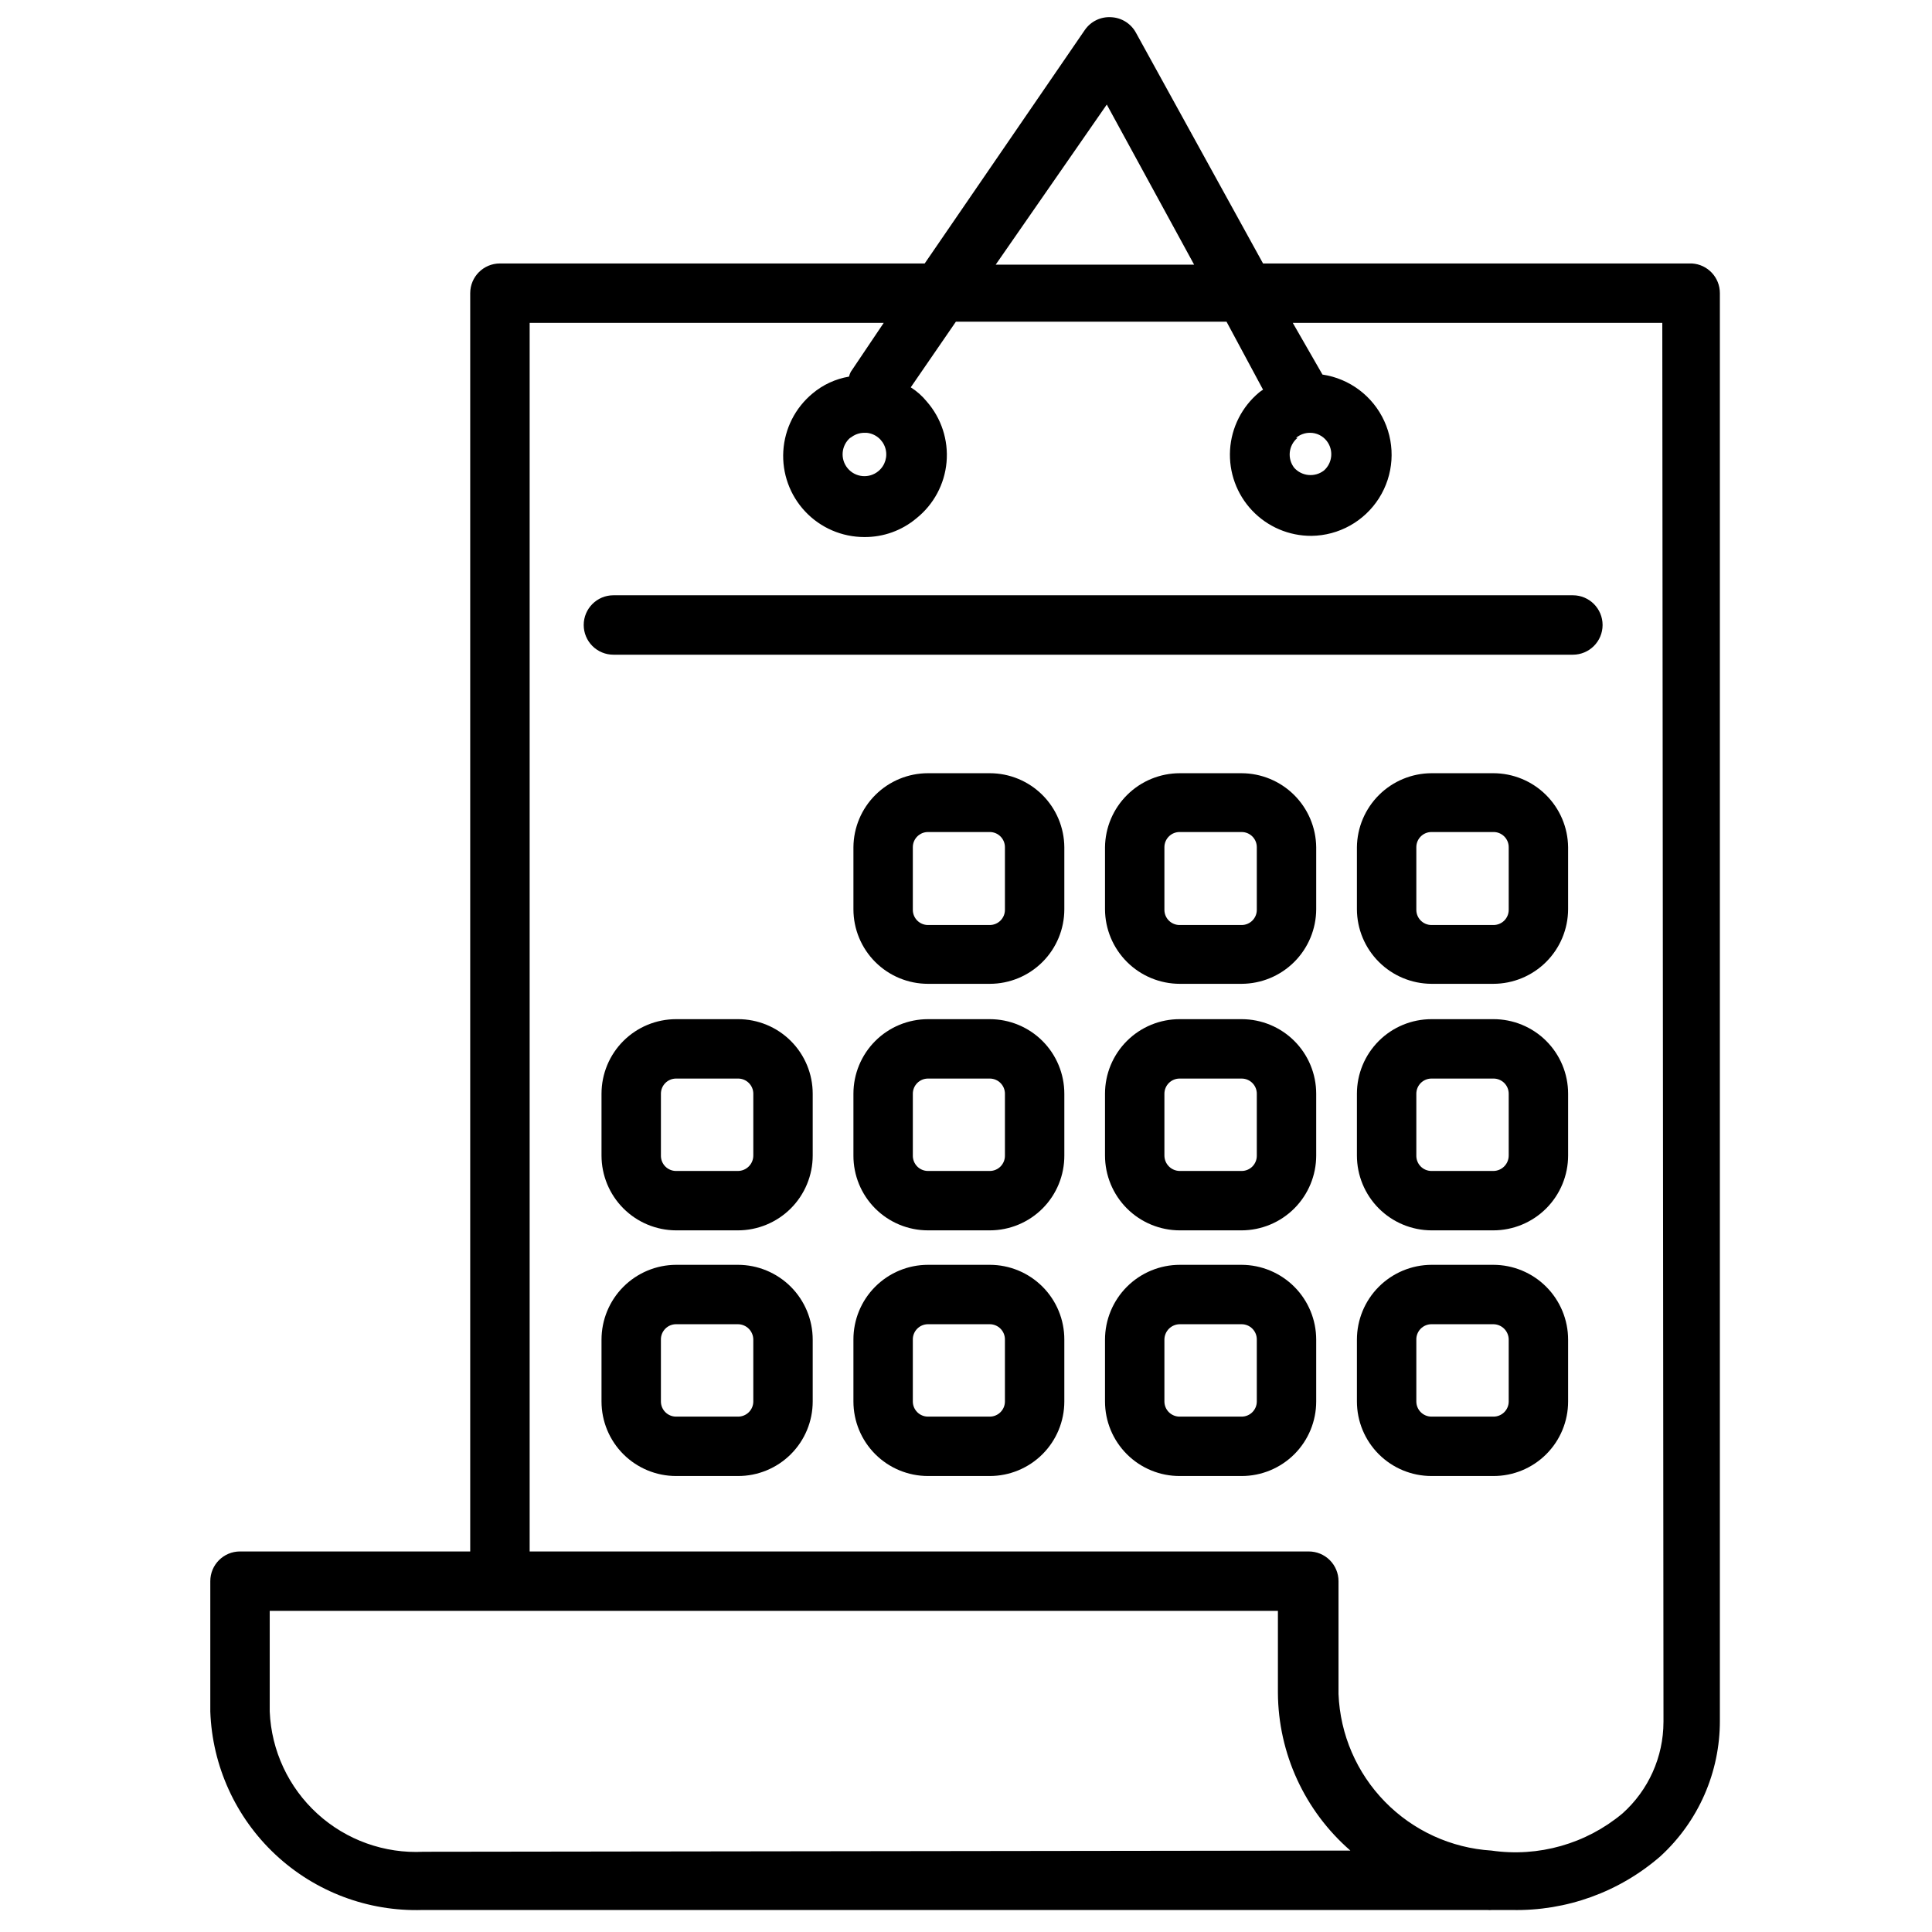
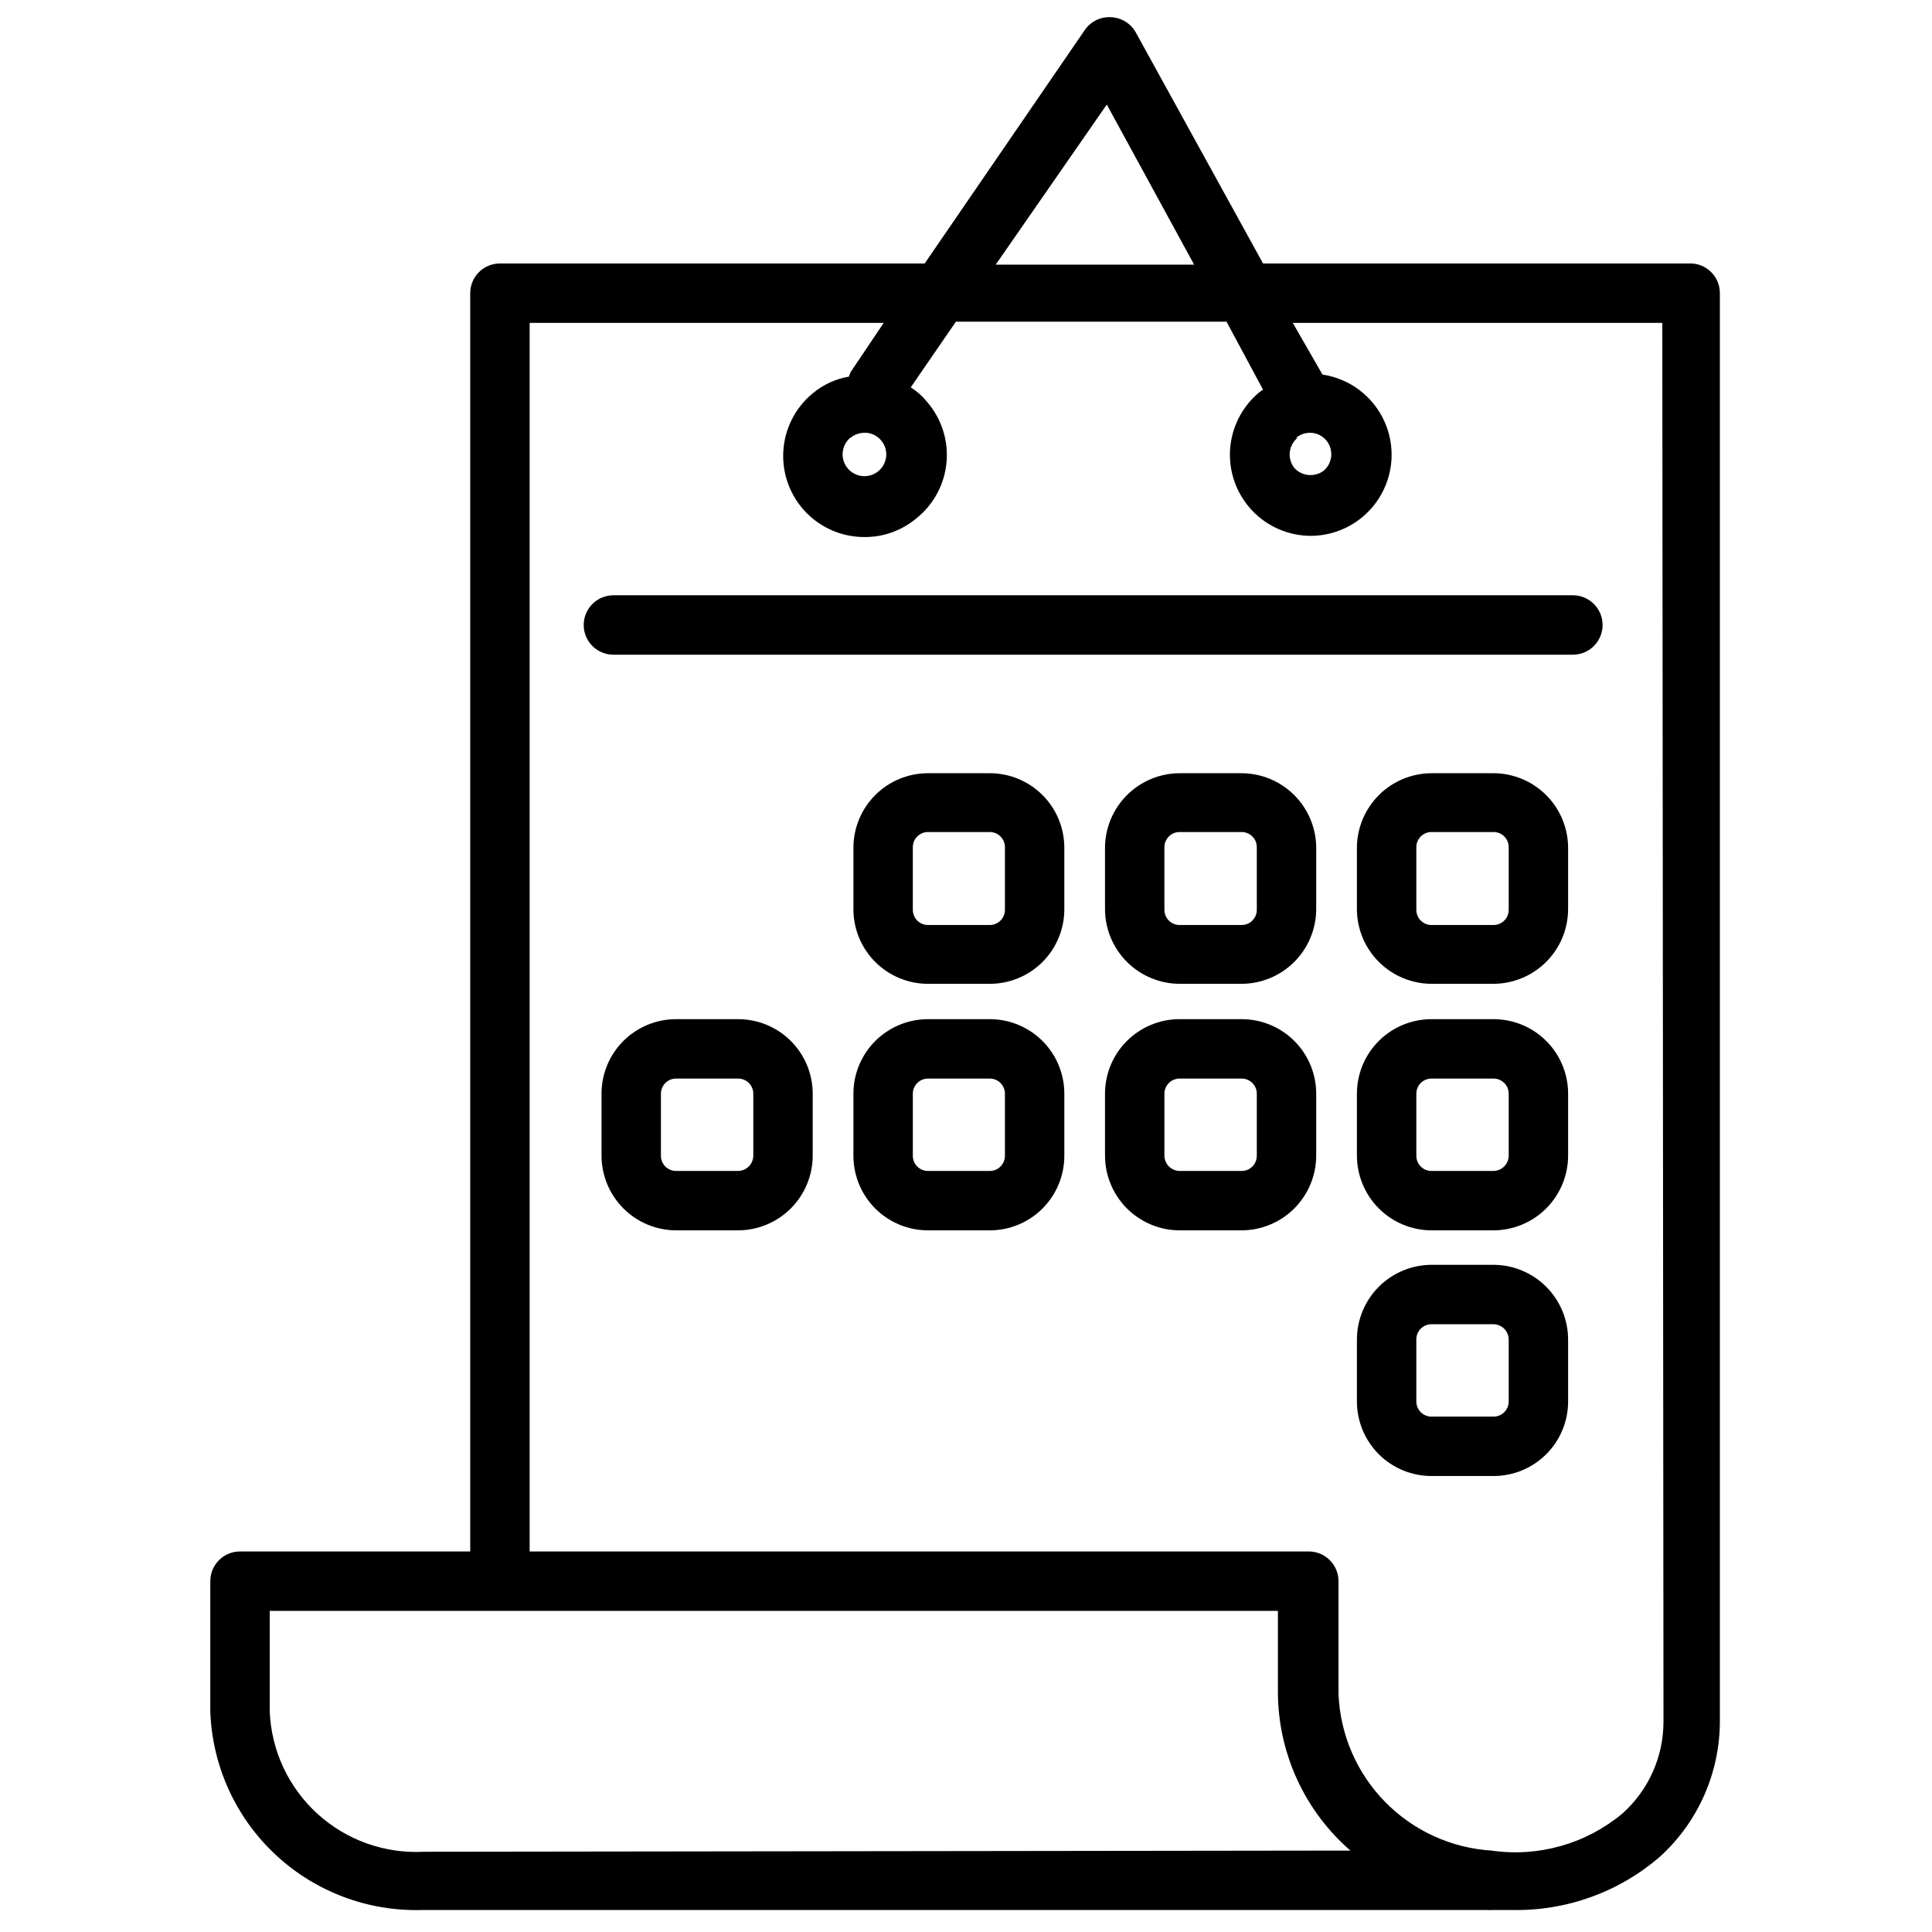
<svg xmlns="http://www.w3.org/2000/svg" width="800px" height="800px" version="1.1" viewBox="144 144 512 512">
  <defs>
    <clipPath id="a">
      <path d="m199 148.09h401v502.91h-401z" />
    </clipPath>
  </defs>
  <g clip-path="url(#a)">
    <path d="m592.39 213.82h-113.67l-33.691-61.164c-1.316-2.41-3.793-3.961-6.535-4.094-2.769-0.188-5.43 1.102-7.004 3.383l-42.434 61.875h-112.57c-4.348 0-7.875 3.523-7.875 7.871v333.46h-61.008c-4.348 0-7.871 3.523-7.871 7.871v34.559c0.512 14.414 6.715 28.039 17.25 37.895 10.531 9.855 24.539 15.137 38.957 14.691h282.21c0.418 0.043 0.84 0.043 1.258 0h5.273 0.004c14.434 0.312 28.469-4.766 39.359-14.25 10.059-9.223 15.77-22.25 15.742-35.895v-378.33c0.008-4.168-3.234-7.621-7.398-7.871zm-155.08-42.113 23.145 42.43h-52.586zm-181.05 463.03h-0.004c-10.348 0.535-20.48-3.094-28.137-10.07-7.66-6.981-12.211-16.73-12.641-27.086v-26.688h267.18v21.727c0.094 16.047 7.094 31.277 19.207 41.801zm328.58-34.402h-0.004c-0.012 9.262-3.961 18.074-10.863 24.246-9.645 8.066-22.27 11.645-34.715 9.84-10.691-0.672-20.754-5.285-28.242-12.949-7.488-7.66-11.871-17.828-12.297-28.535v-29.914c0-2.086-0.832-4.09-2.309-5.566-1.473-1.477-3.477-2.305-5.566-2.305h-206.48v-325.59h93.832l-8.738 12.988c-0.203 0.398-0.359 0.824-0.469 1.258-3.574 0.602-6.918 2.152-9.684 4.488-4.566 3.793-7.359 9.301-7.719 15.227-0.363 5.922 1.742 11.73 5.812 16.047 4.074 4.32 9.746 6.762 15.684 6.75 5.035 0.035 9.918-1.723 13.773-4.961 4.582-3.664 7.469-9.039 7.988-14.879 0.52-5.844-1.371-11.645-5.231-16.059-1.203-1.484-2.641-2.758-4.254-3.777l11.965-17.398h71.715l9.684 18.027c-0.359 0.207-0.703 0.445-1.023 0.707-4.57 3.801-7.367 9.32-7.723 15.254-0.352 5.934 1.766 11.746 5.856 16.062 4.086 4.312 9.777 6.742 15.723 6.707 7.269-0.086 14.004-3.844 17.895-9.984 3.894-6.141 4.418-13.832 1.395-20.441-3.023-6.613-9.188-11.246-16.379-12.32l-7.871-13.699 97.93 0.004zm-215.46-340.3c1.039-0.867 2.348-1.344 3.703-1.34h0.551c2.32 0.207 4.285 1.797 4.977 4.023 0.691 2.227-0.031 4.648-1.828 6.133-2.457 2.043-6.106 1.707-8.148-0.75-2.043-2.457-1.707-6.102 0.746-8.145zm118.08 0c1.035-0.867 2.348-1.344 3.699-1.34 1.719-0.008 3.344 0.777 4.41 2.125 1.891 2.394 1.578 5.856-0.711 7.871-2.406 1.855-5.832 1.547-7.871-0.707-1.906-2.449-1.523-5.969 0.867-7.949z" />
  </g>
  <path d="m298.69 309.63c0 2.086 0.828 4.09 2.305 5.566 1.477 1.477 3.477 2.305 5.566 2.305h254.27c4.348 0 7.871-3.523 7.871-7.871s-3.523-7.875-7.871-7.875h-254.27c-4.348 0-7.871 3.527-7.871 7.875z" />
  <path d="m406.3 348.91h-16.375c-5.211 0-10.215 2.059-13.914 5.731-3.703 3.672-5.801 8.656-5.844 13.871v16.453c0 5.238 2.082 10.266 5.785 13.969 3.707 3.707 8.734 5.789 13.973 5.789h16.375c5.238 0 10.266-2.082 13.973-5.789 3.703-3.703 5.785-8.73 5.785-13.969v-16.453c-0.043-5.215-2.141-10.199-5.844-13.871-3.699-3.672-8.703-5.731-13.914-5.731zm4.016 36.211c0 2.215-1.801 4.016-4.016 4.016h-16.375c-2.219 0-4.016-1.801-4.016-4.016v-16.609c0-2.219 1.797-4.016 4.016-4.016h16.375c2.215 0 4.016 1.797 4.016 4.016z" />
  <path d="m473.05 348.91h-16.375c-5.219 0-10.23 2.055-13.941 5.727-3.715 3.668-5.832 8.652-5.894 13.875v16.453c0.02 5.246 2.121 10.27 5.836 13.973 3.719 3.703 8.754 5.785 14 5.785h16.375c5.234-0.023 10.246-2.109 13.949-5.812 3.699-3.699 5.789-8.715 5.809-13.945v-16.453c-0.062-5.207-2.168-10.18-5.863-13.848-3.699-3.668-8.688-5.734-13.895-5.754zm4.016 36.211c0 2.215-1.797 4.016-4.016 4.016h-16.375c-1.078 0.02-2.117-0.395-2.887-1.148-0.773-0.758-1.207-1.789-1.207-2.867v-16.609c0-1.078 0.434-2.113 1.207-2.867 0.77-0.758 1.809-1.172 2.887-1.148h16.375c2.219 0 4.016 1.797 4.016 4.016z" />
  <path d="m539.73 348.91h-16.375c-5.207 0.02-10.195 2.086-13.891 5.754-3.699 3.668-5.805 8.641-5.867 13.848v16.453c0.02 5.231 2.109 10.246 5.812 13.945 3.699 3.703 8.715 5.789 13.945 5.812h16.375c5.246 0 10.281-2.082 14-5.785s5.816-8.727 5.836-13.973v-16.453c-0.059-5.223-2.176-10.207-5.891-13.875-3.715-3.672-8.723-5.727-13.945-5.727zm4.094 36.211c0 1.078-0.434 2.109-1.203 2.867-0.77 0.754-1.812 1.168-2.891 1.148h-16.375c-2.215 0-4.012-1.801-4.012-4.016v-16.609c0-2.219 1.797-4.016 4.012-4.016h16.375c1.078-0.023 2.121 0.391 2.891 1.148 0.77 0.754 1.203 1.789 1.203 2.867z" />
  <path d="m339.54 414.09h-16.375c-5.242 0-10.266 2.082-13.973 5.785-3.703 3.707-5.785 8.734-5.785 13.973v16.375c0 5.246 2.078 10.281 5.781 14s8.73 5.816 13.977 5.836h16.375c5.258 0 10.305-2.09 14.027-5.809 3.719-3.723 5.809-8.766 5.809-14.027v-16.375c0-5.254-2.094-10.293-5.816-14-3.723-3.707-8.766-5.777-14.02-5.758zm4.094 36.133c0 2.262-1.836 4.094-4.094 4.094h-16.375c-1.078 0-2.113-0.434-2.867-1.203-0.754-0.77-1.168-1.812-1.148-2.891v-16.375c0-2.215 1.797-4.016 4.016-4.016h16.375c1.078-0.02 2.117 0.395 2.887 1.148 0.773 0.758 1.207 1.789 1.207 2.867z" />
  <path d="m406.3 414.09h-16.375c-5.238 0-10.266 2.082-13.973 5.785-3.703 3.707-5.785 8.734-5.785 13.973v16.375c-0.02 5.254 2.051 10.301 5.758 14.023s8.746 5.812 14 5.812h16.375c5.254 0 10.289-2.09 14-5.812 3.707-3.723 5.777-8.77 5.758-14.023v-16.375c0-5.238-2.082-10.266-5.785-13.973-3.707-3.703-8.734-5.785-13.973-5.785zm4.016 36.133c0.02 1.078-0.395 2.121-1.148 2.891-0.758 0.77-1.789 1.203-2.867 1.203h-16.375c-1.078 0-2.113-0.434-2.867-1.203-0.754-0.77-1.168-1.812-1.148-2.891v-16.375c0-2.215 1.797-4.016 4.016-4.016h16.375c2.215 0 4.016 1.801 4.016 4.016z" />
  <path d="m473.05 414.09h-16.375c-5.254-0.02-10.297 2.051-14.02 5.758-3.723 3.707-5.816 8.746-5.816 14v16.375c0 5.262 2.09 10.305 5.809 14.027 3.723 3.719 8.766 5.809 14.027 5.809h16.375c5.246-0.02 10.273-2.117 13.977-5.836s5.781-8.754 5.781-14v-16.375c0-5.238-2.082-10.266-5.785-13.973-3.707-3.703-8.73-5.785-13.973-5.785zm4.016 36.133c0.02 1.078-0.395 2.121-1.148 2.891-0.754 0.77-1.789 1.203-2.867 1.203h-16.375c-2.258 0-4.094-1.832-4.094-4.094v-16.375c0-1.078 0.434-2.109 1.207-2.867 0.77-0.754 1.809-1.168 2.887-1.148h16.375c2.219 0 4.016 1.801 4.016 4.016z" />
  <path d="m539.73 414.09h-16.375c-5.238 0-10.266 2.082-13.969 5.785-3.707 3.707-5.789 8.734-5.789 13.973v16.375c0 5.246 2.078 10.281 5.781 14s8.73 5.816 13.977 5.836h16.375c5.262 0 10.309-2.09 14.027-5.809 3.719-3.723 5.809-8.766 5.809-14.027v-16.375c0.004-5.254-2.09-10.293-5.812-14-3.723-3.707-8.77-5.777-14.023-5.758zm4.094 36.133c0 2.262-1.832 4.094-4.094 4.094h-16.375c-1.078 0-2.109-0.434-2.867-1.203-0.754-0.77-1.168-1.812-1.145-2.891v-16.375c0-2.215 1.797-4.016 4.012-4.016h16.375c1.078-0.02 2.121 0.395 2.891 1.148 0.77 0.758 1.203 1.789 1.203 2.867z" />
-   <path d="m339.54 479.19h-16.375c-5.246 0.02-10.273 2.121-13.977 5.836-3.703 3.719-5.781 8.754-5.781 14v16.375c0 5.242 2.082 10.266 5.785 13.973 3.707 3.703 8.73 5.785 13.973 5.785h16.375c5.254 0.023 10.297-2.051 14.02-5.758 3.723-3.707 5.816-8.746 5.816-14v-16.375c0-5.262-2.09-10.305-5.809-14.027-3.723-3.719-8.77-5.809-14.027-5.809zm4.094 36.211c0 1.078-0.434 2.113-1.207 2.867-0.77 0.754-1.809 1.168-2.887 1.148h-16.375c-2.219 0-4.016-1.797-4.016-4.016v-16.375c-0.02-1.078 0.395-2.117 1.148-2.887 0.754-0.773 1.789-1.207 2.867-1.207h16.375c1.086 0 2.125 0.434 2.894 1.199 0.766 0.77 1.199 1.809 1.199 2.894z" />
-   <path d="m406.3 479.19h-16.375c-5.254 0-10.293 2.094-14 5.816-3.707 3.723-5.777 8.766-5.758 14.02v16.375c0 5.242 2.082 10.266 5.785 13.973 3.707 3.703 8.734 5.785 13.973 5.785h16.375c5.238 0 10.266-2.082 13.973-5.785 3.703-3.707 5.785-8.73 5.785-13.973v-16.375c0.02-5.254-2.051-10.297-5.758-14.02-3.711-3.723-8.746-5.816-14-5.816zm4.016 36.211c0 2.219-1.801 4.016-4.016 4.016h-16.375c-2.219 0-4.016-1.797-4.016-4.016v-16.375c-0.02-1.078 0.395-2.117 1.148-2.887 0.754-0.773 1.789-1.207 2.867-1.207h16.375c1.078 0 2.109 0.434 2.867 1.207 0.754 0.77 1.168 1.809 1.148 2.887z" />
-   <path d="m473.05 479.19h-16.375c-5.262 0-10.305 2.09-14.027 5.809-3.719 3.723-5.809 8.766-5.809 14.027v16.375c0 5.254 2.094 10.293 5.816 14 3.723 3.707 8.766 5.781 14.02 5.758h16.375c5.242 0 10.266-2.082 13.973-5.785 3.703-3.707 5.785-8.73 5.785-13.973v-16.375c0-5.246-2.078-10.281-5.781-14-3.703-3.715-8.73-5.816-13.977-5.836zm4.016 36.211c0 2.219-1.797 4.016-4.016 4.016h-16.375c-1.078 0.02-2.117-0.395-2.887-1.148-0.773-0.754-1.207-1.789-1.207-2.867v-16.375c0-1.086 0.434-2.125 1.199-2.894 0.77-0.766 1.809-1.199 2.894-1.199h16.375c1.078 0 2.113 0.434 2.867 1.207 0.754 0.77 1.168 1.809 1.148 2.887z" />
  <path d="m539.73 479.19h-16.375c-5.246 0.02-10.273 2.121-13.977 5.836-3.703 3.719-5.781 8.754-5.781 14v16.375c0 5.242 2.082 10.266 5.789 13.973 3.703 3.703 8.73 5.785 13.969 5.785h16.375c5.254 0.023 10.301-2.051 14.023-5.758 3.723-3.707 5.816-8.746 5.812-14v-16.375c0-5.262-2.09-10.305-5.809-14.027-3.719-3.719-8.766-5.809-14.027-5.809zm4.094 36.211c0 1.078-0.434 2.113-1.203 2.867-0.77 0.754-1.812 1.168-2.891 1.148h-16.375c-2.215 0-4.012-1.797-4.012-4.016v-16.375c-0.023-1.078 0.391-2.117 1.145-2.887 0.758-0.773 1.789-1.207 2.867-1.207h16.375c1.086 0 2.129 0.434 2.894 1.199 0.77 0.77 1.199 1.809 1.199 2.894z" />
</svg>